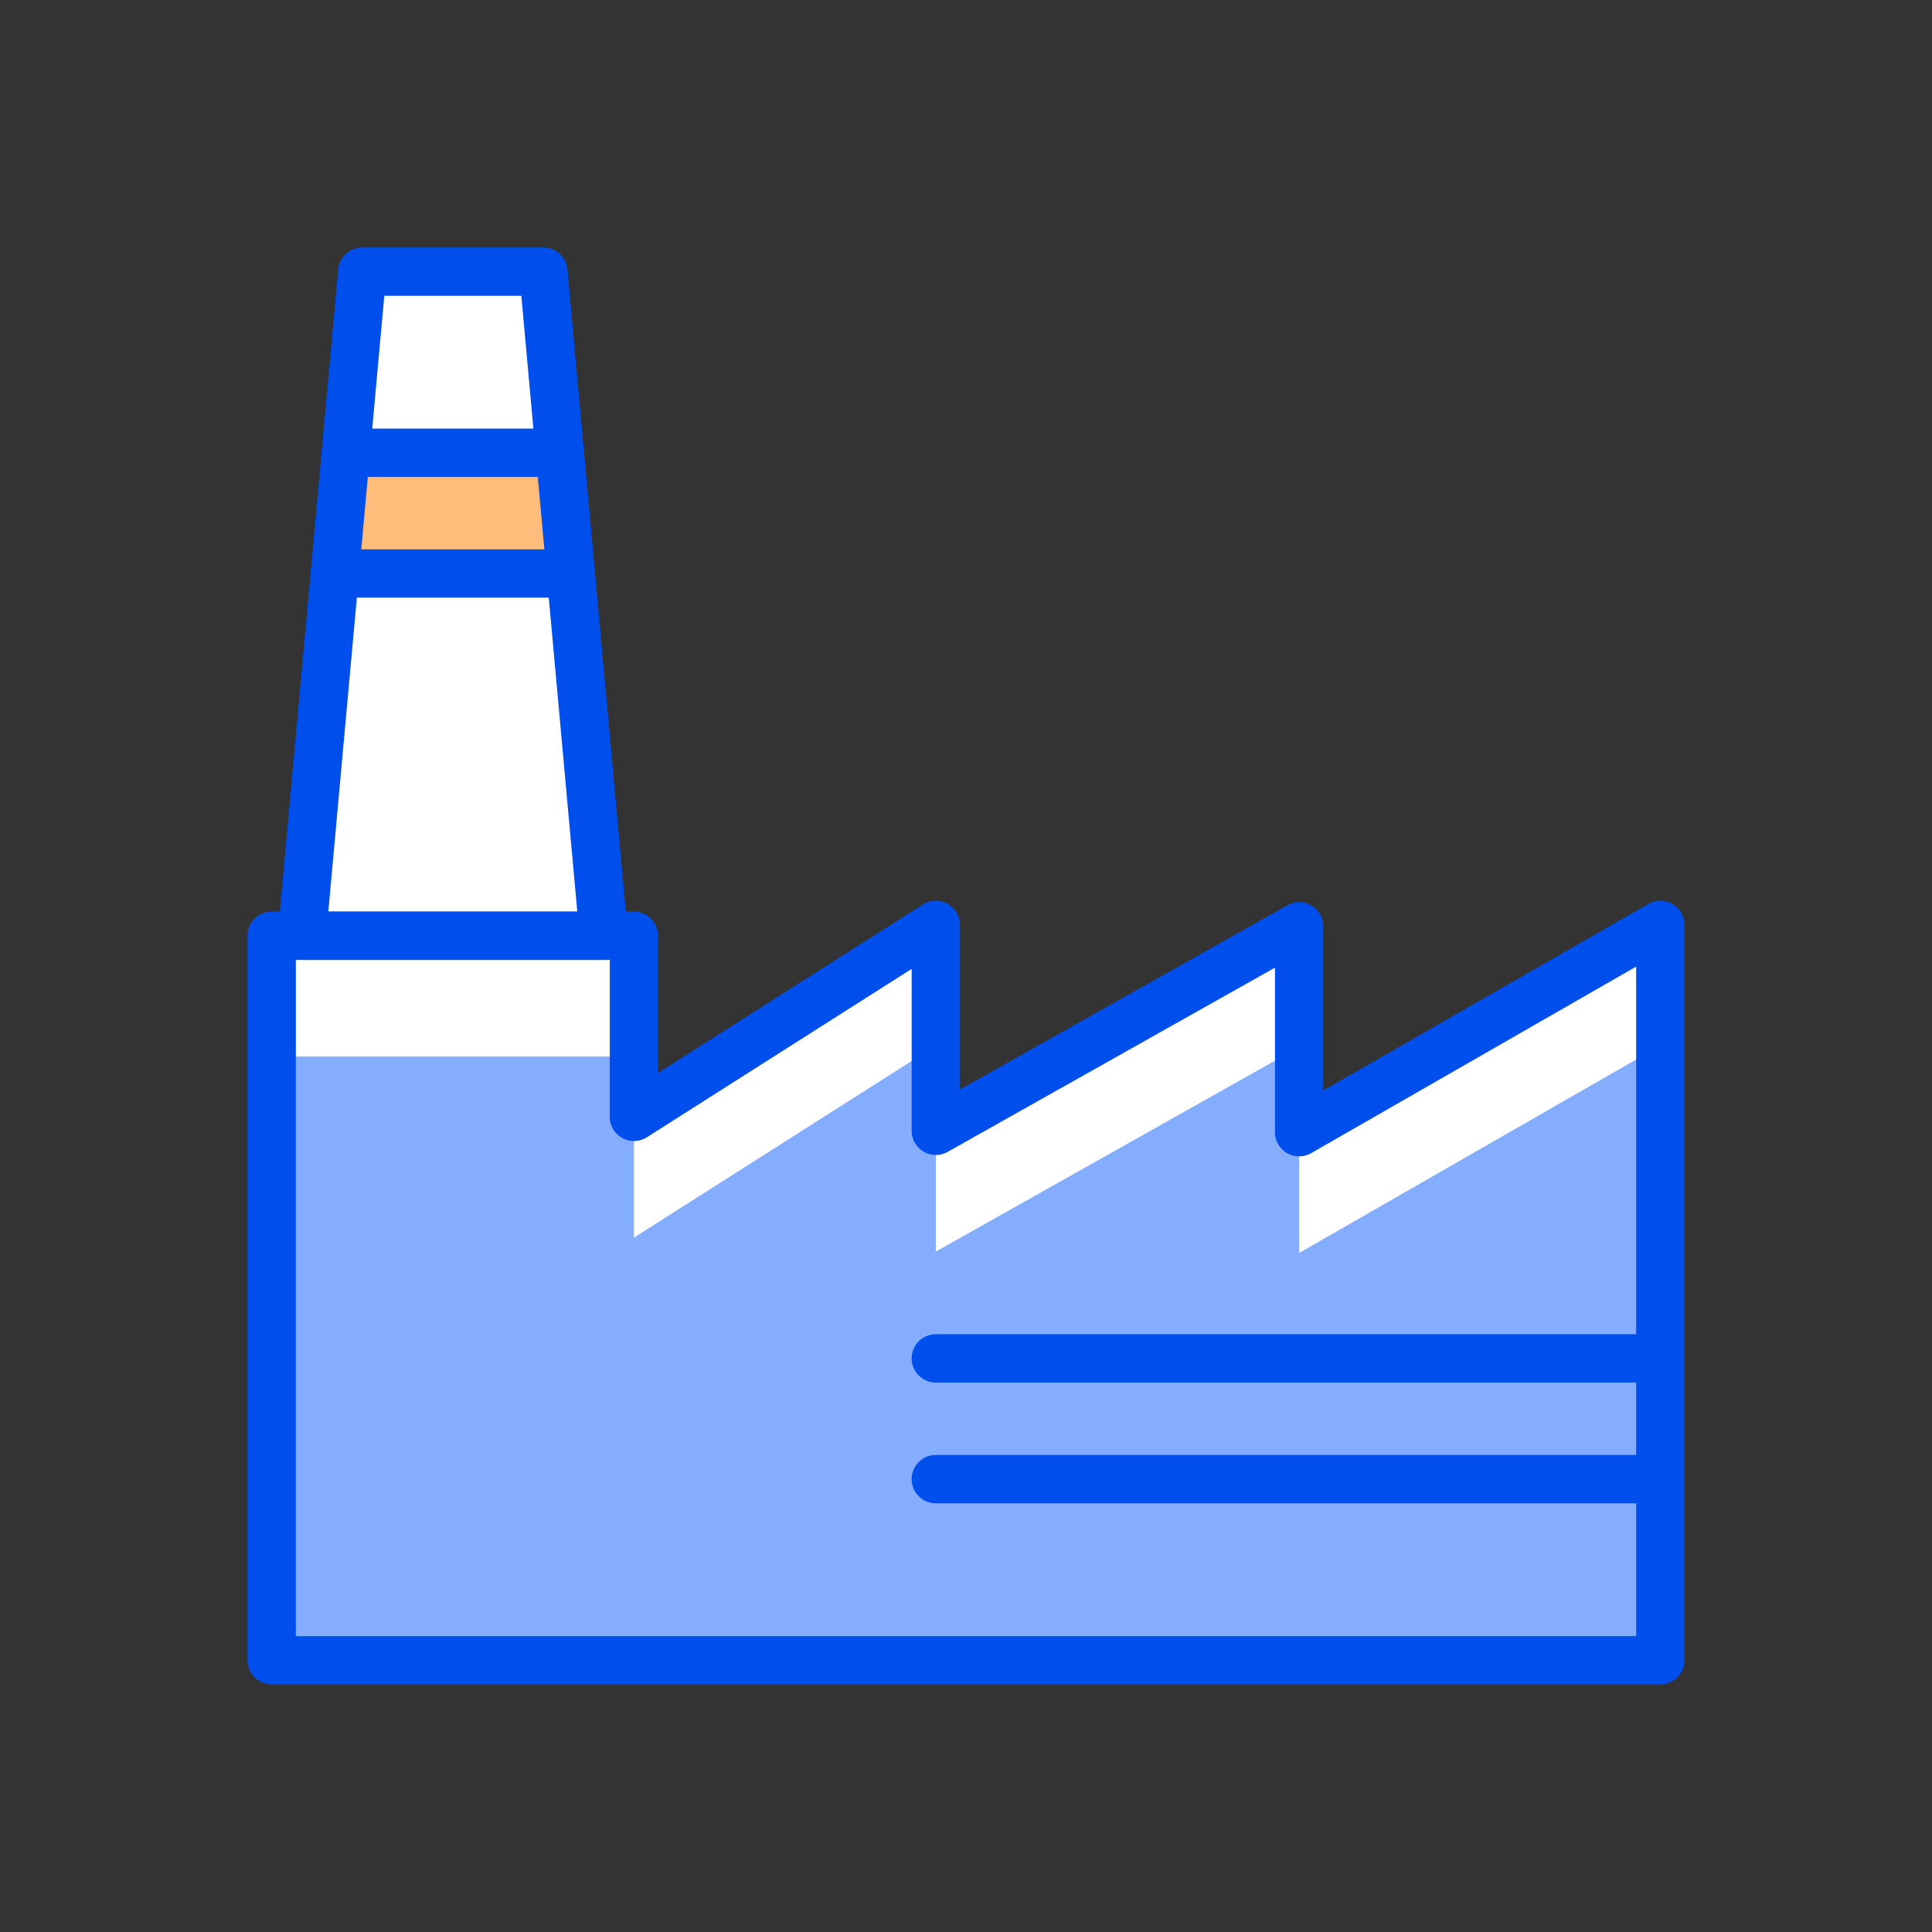
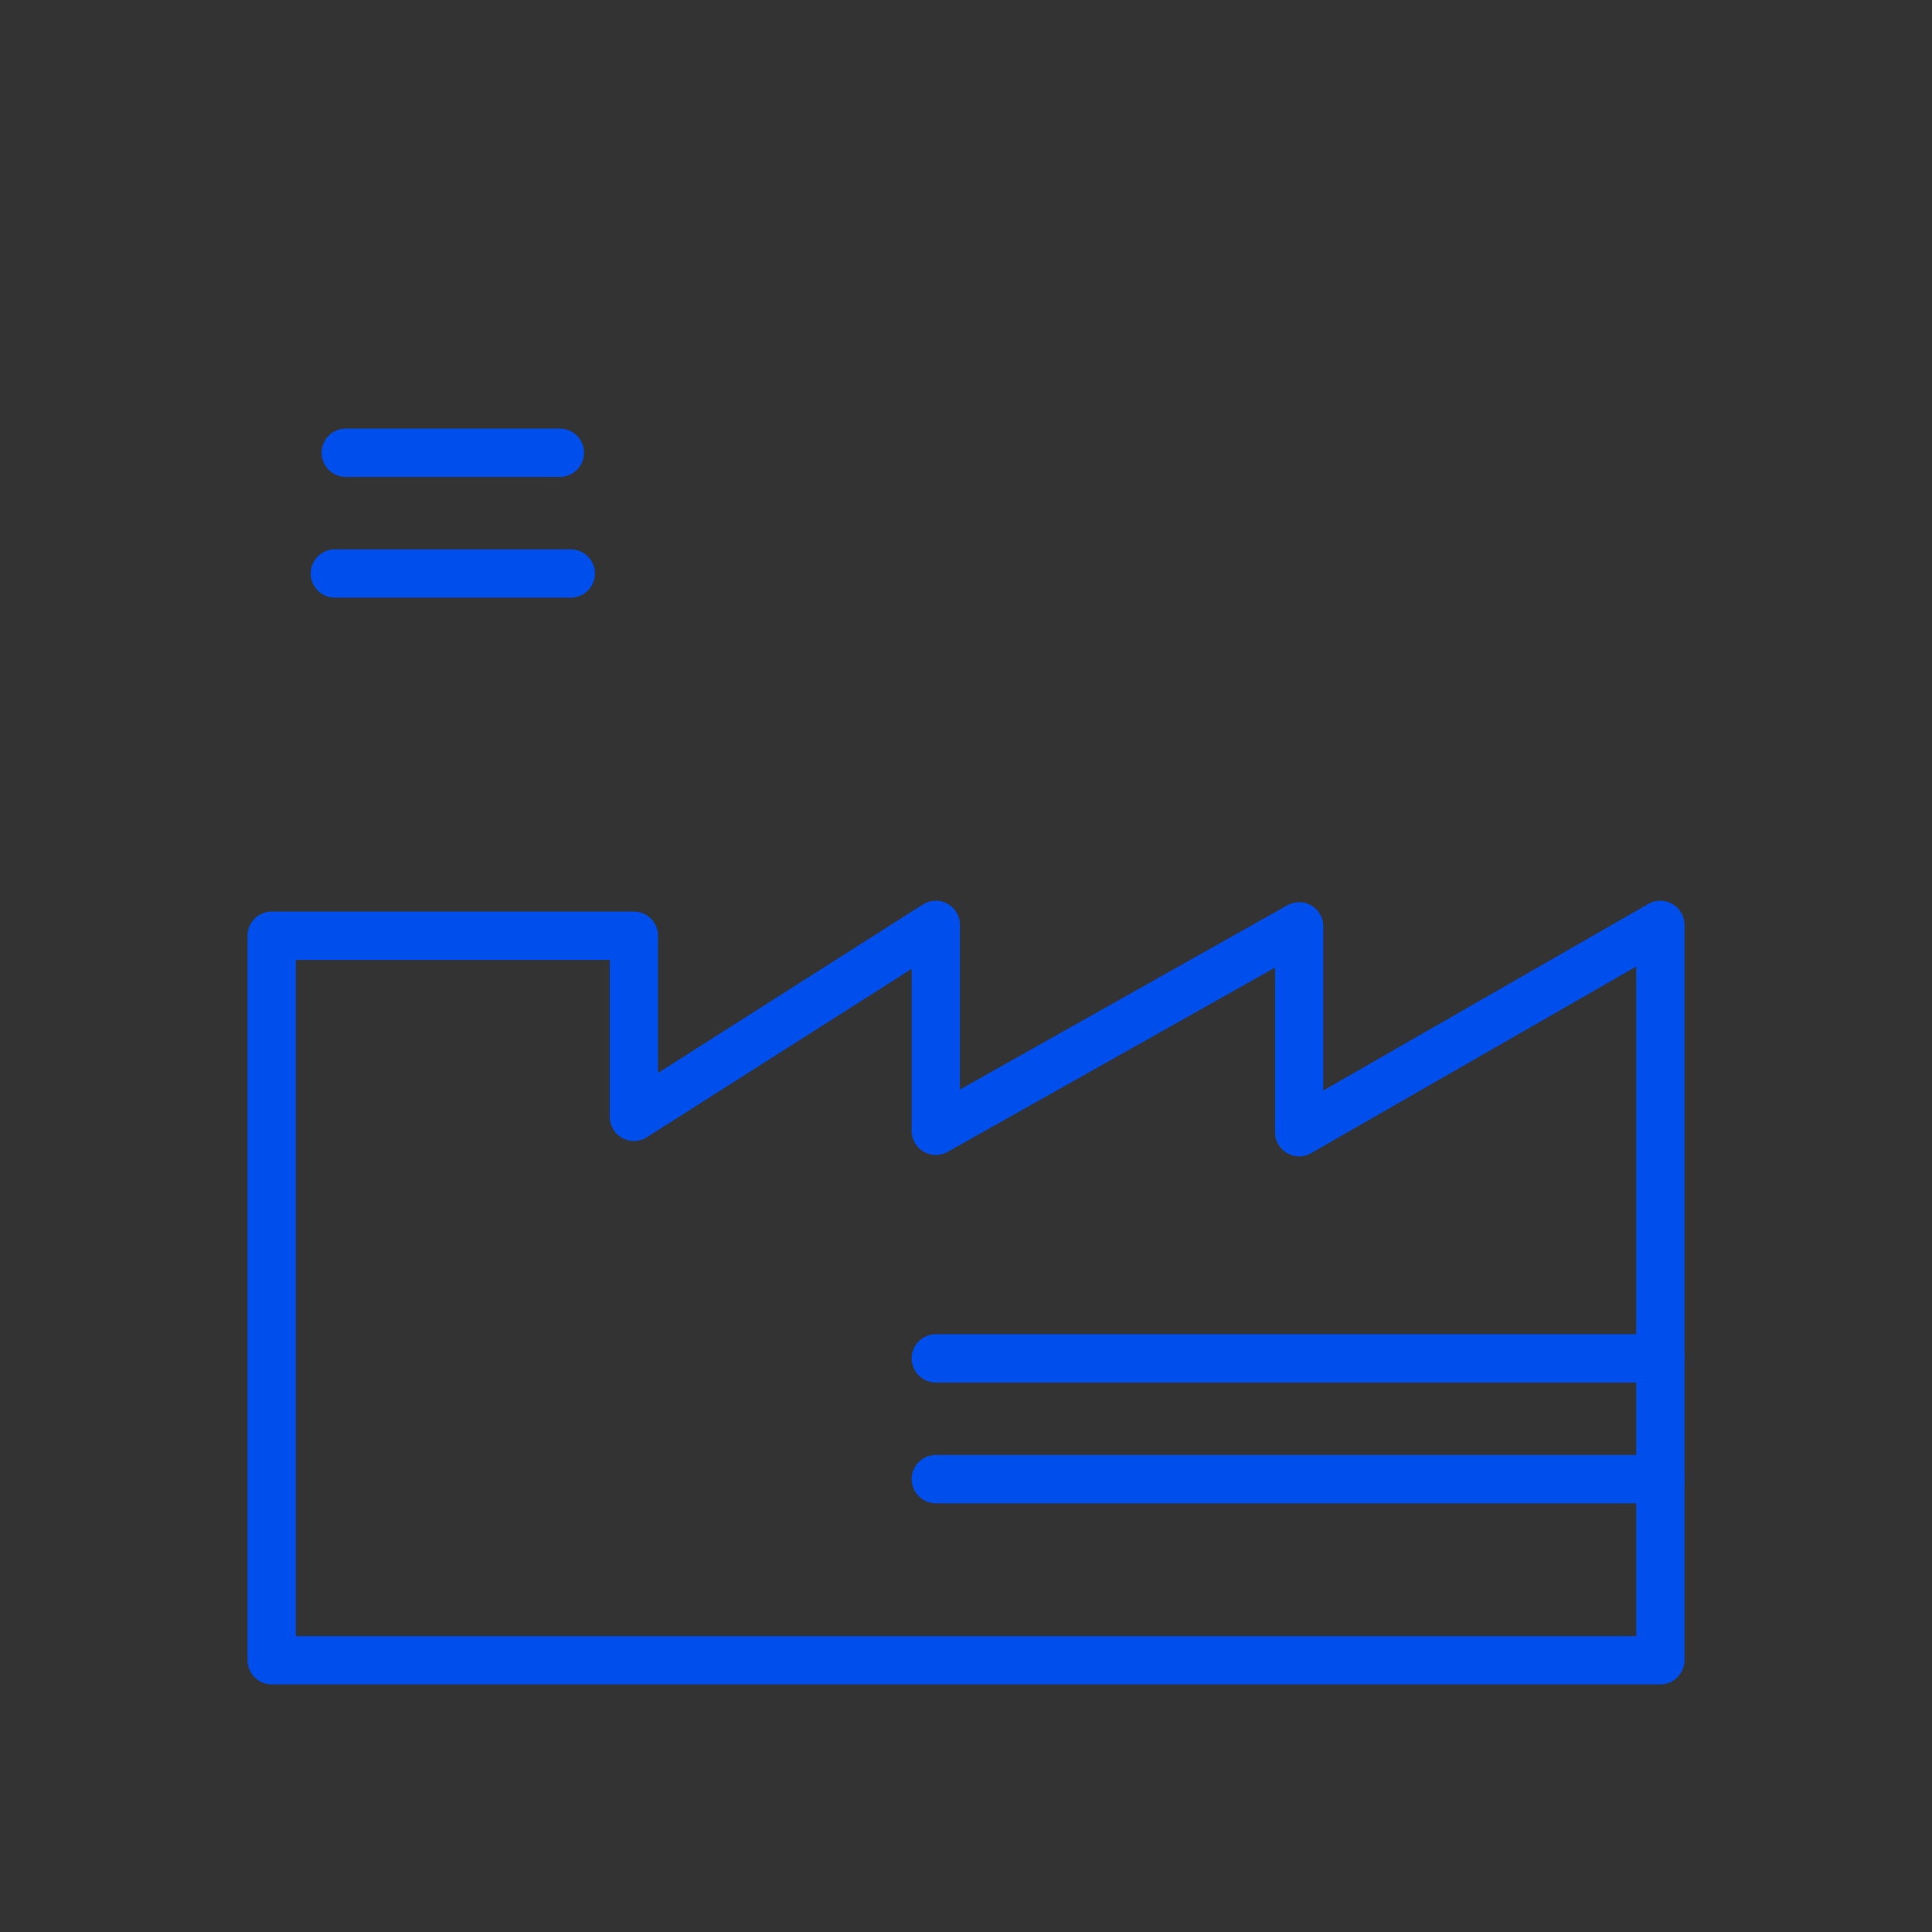
<svg xmlns="http://www.w3.org/2000/svg" width="32" height="32" viewBox="0 0 32 32" fill="none">
  <rect x="0" y="0" width="32" height="32" fill="#333333" stroke="none" />
  <g clip-path="url(#clip0_1916_86064)">
-     <path d="M10 15.499L9 4.499H6L5 15.499H10Z" fill="white" />
-     <path d="M4.5 27.499V15.499H10.5V18.499L15.5 15.319V18.73L21.518 15.343V18.753L27.5 15.319V27.499H4.5Z" fill="white" />
-     <path d="M21.518 18.753V17.343L15.5 20.73V17.319L10.5 20.499V17.499H4.5V27.499H27.5V17.319L21.518 20.753V18.753Z" fill="#84ADFF" />
-     <path d="M5.546 9.499H9.454L9.273 7.499H5.727L5.546 9.499Z" fill="#FFBC7A" />
    <path d="M15.5 22.499H27.5" stroke="#004EEB" stroke-width="0.8" stroke-linecap="round" stroke-linejoin="round" />
    <path d="M15.5 24.499H27.5" stroke="#004EEB" stroke-width="0.8" stroke-linecap="round" stroke-linejoin="round" />
    <path d="M4.5 27.499V15.499H10.5V18.499L15.5 15.319V18.73L21.518 15.343V18.753L27.5 15.319V27.499H4.5Z" stroke="#004EEB" stroke-width="0.8" stroke-linecap="round" stroke-linejoin="round" />
-     <path d="M10 15.499L9 4.499H6L5 15.499H10Z" stroke="#004EEB" stroke-width="0.8" stroke-linecap="round" stroke-linejoin="round" />
    <path d="M5.727 7.499H9.273" stroke="#004EEB" stroke-width="0.8" stroke-linecap="round" stroke-linejoin="round" />
    <path d="M5.546 9.499H9.454" stroke="#004EEB" stroke-width="0.8" stroke-linecap="round" stroke-linejoin="round" />
  </g>
  <defs>
    <clipPath id="clip0_1916_86064">
      <rect width="24" height="24" fill="white" transform="translate(4 4)" />
    </clipPath>
  </defs>
</svg>